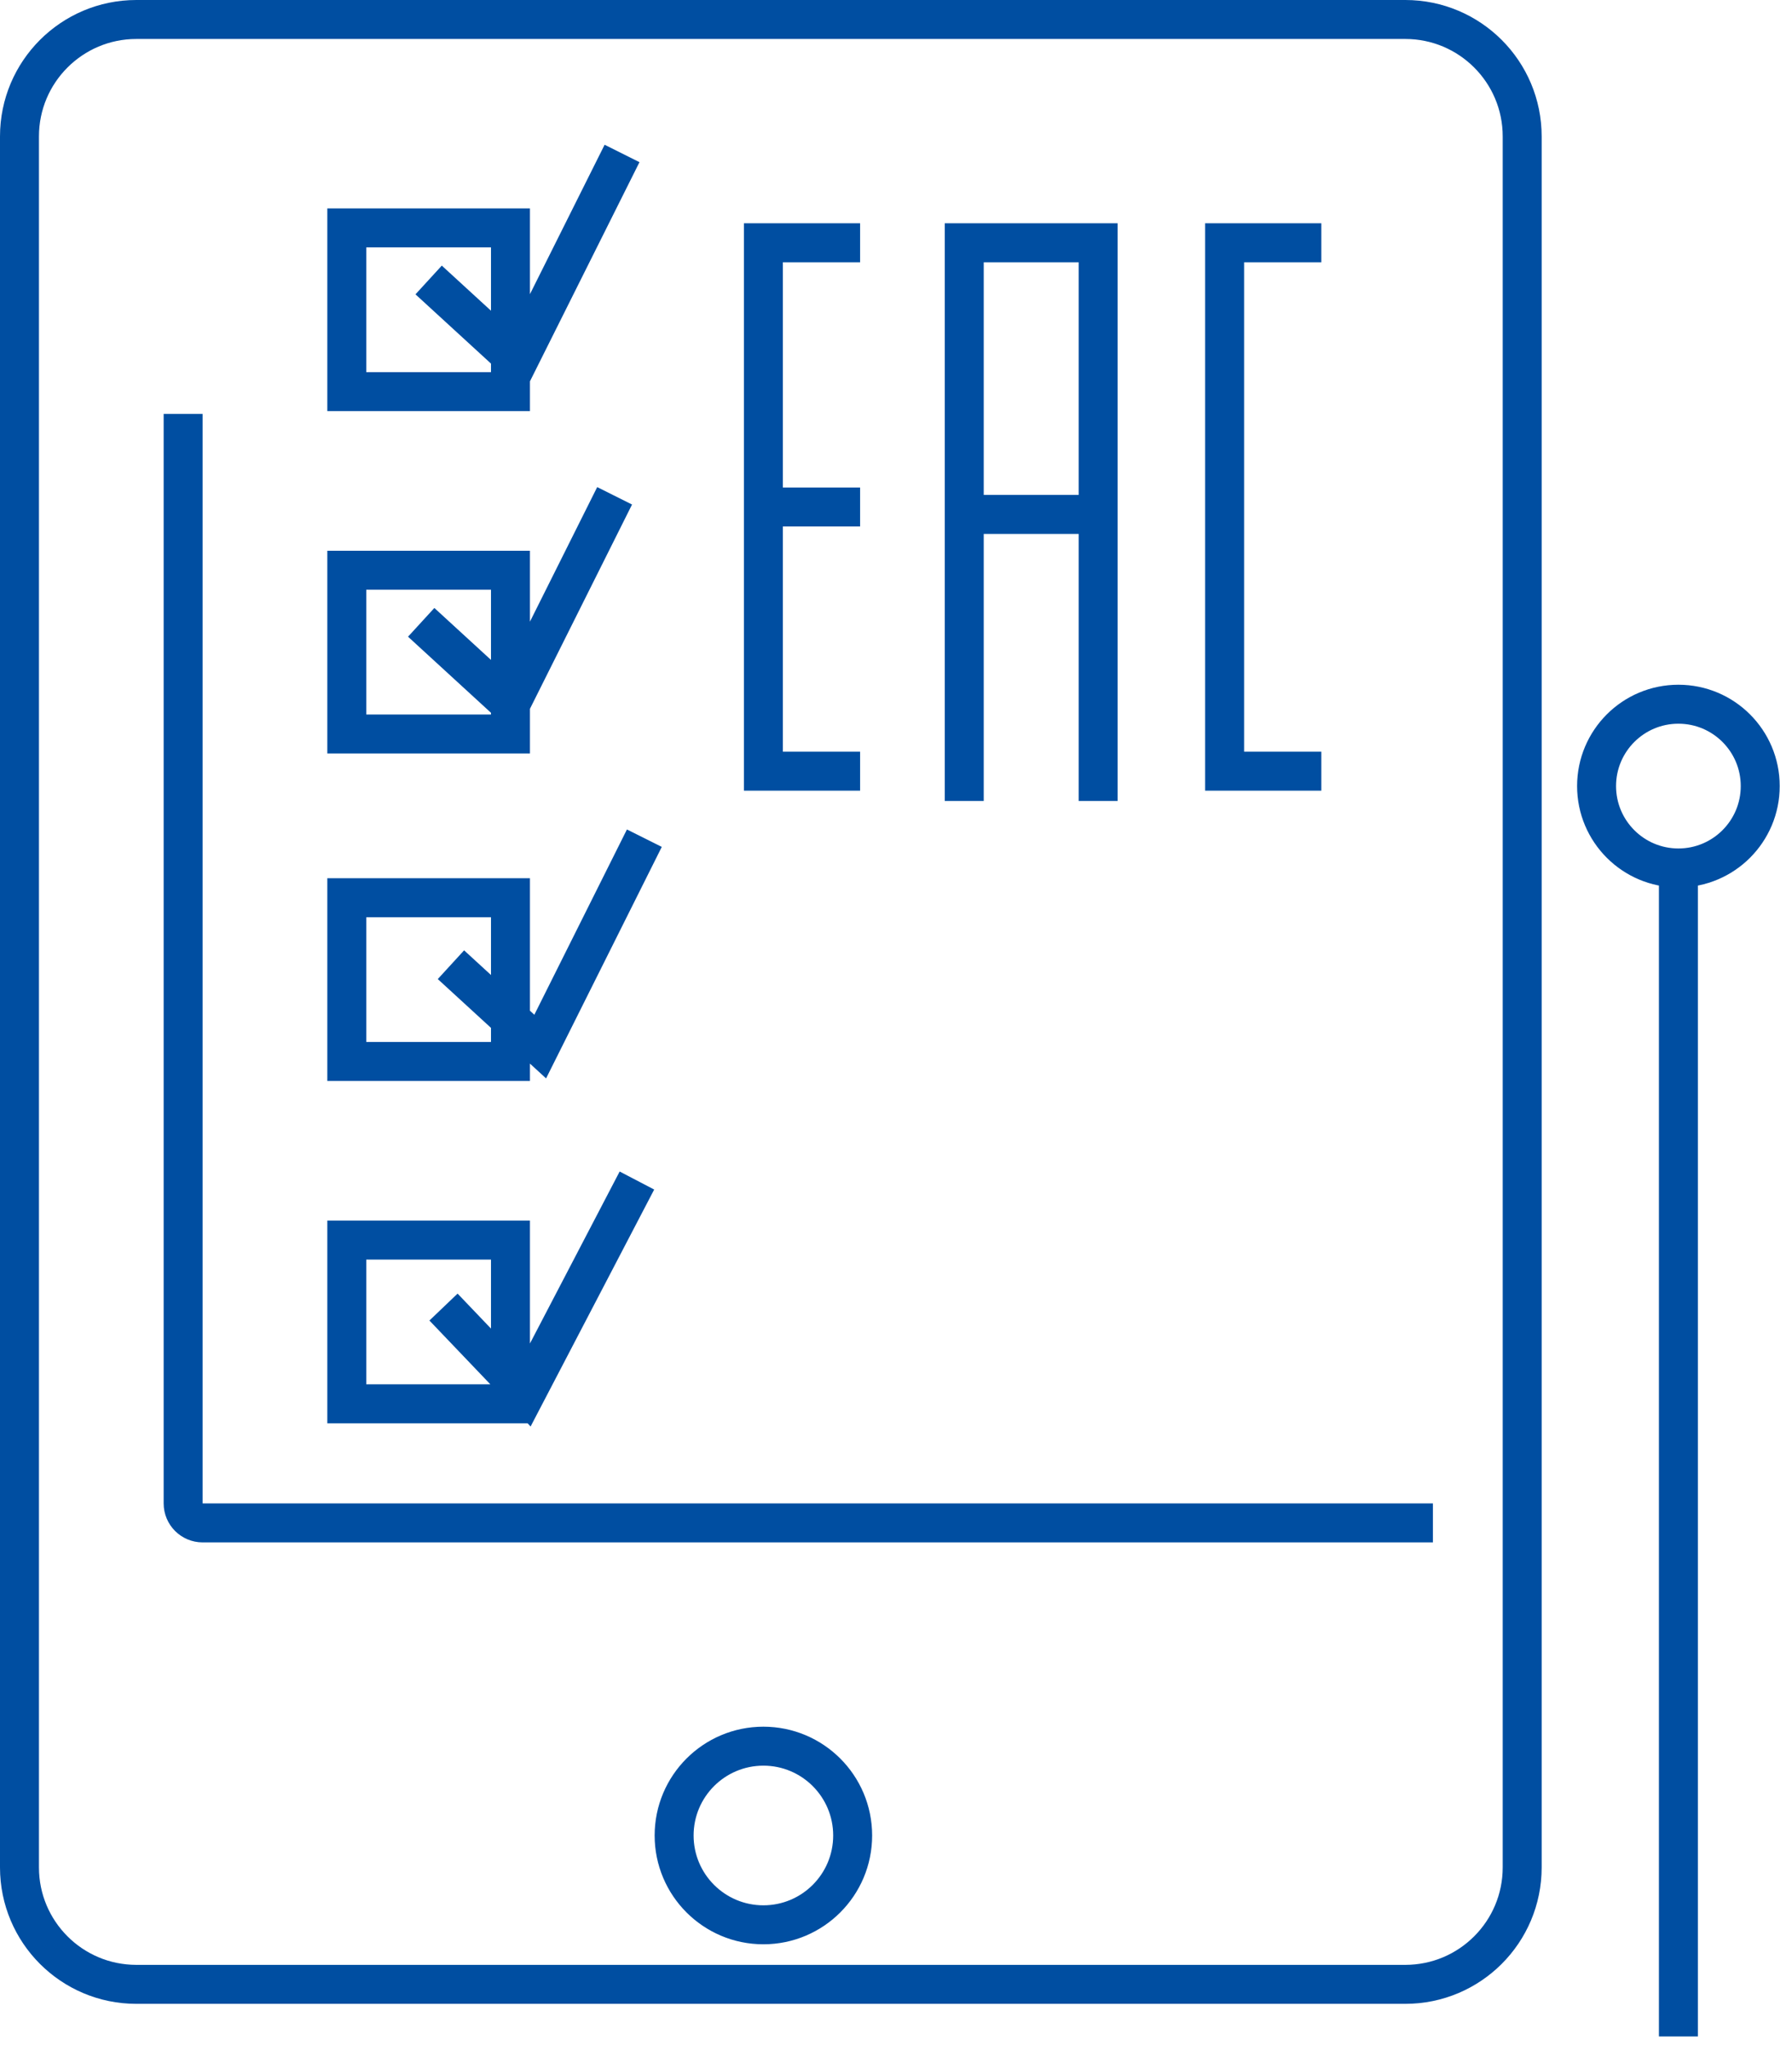
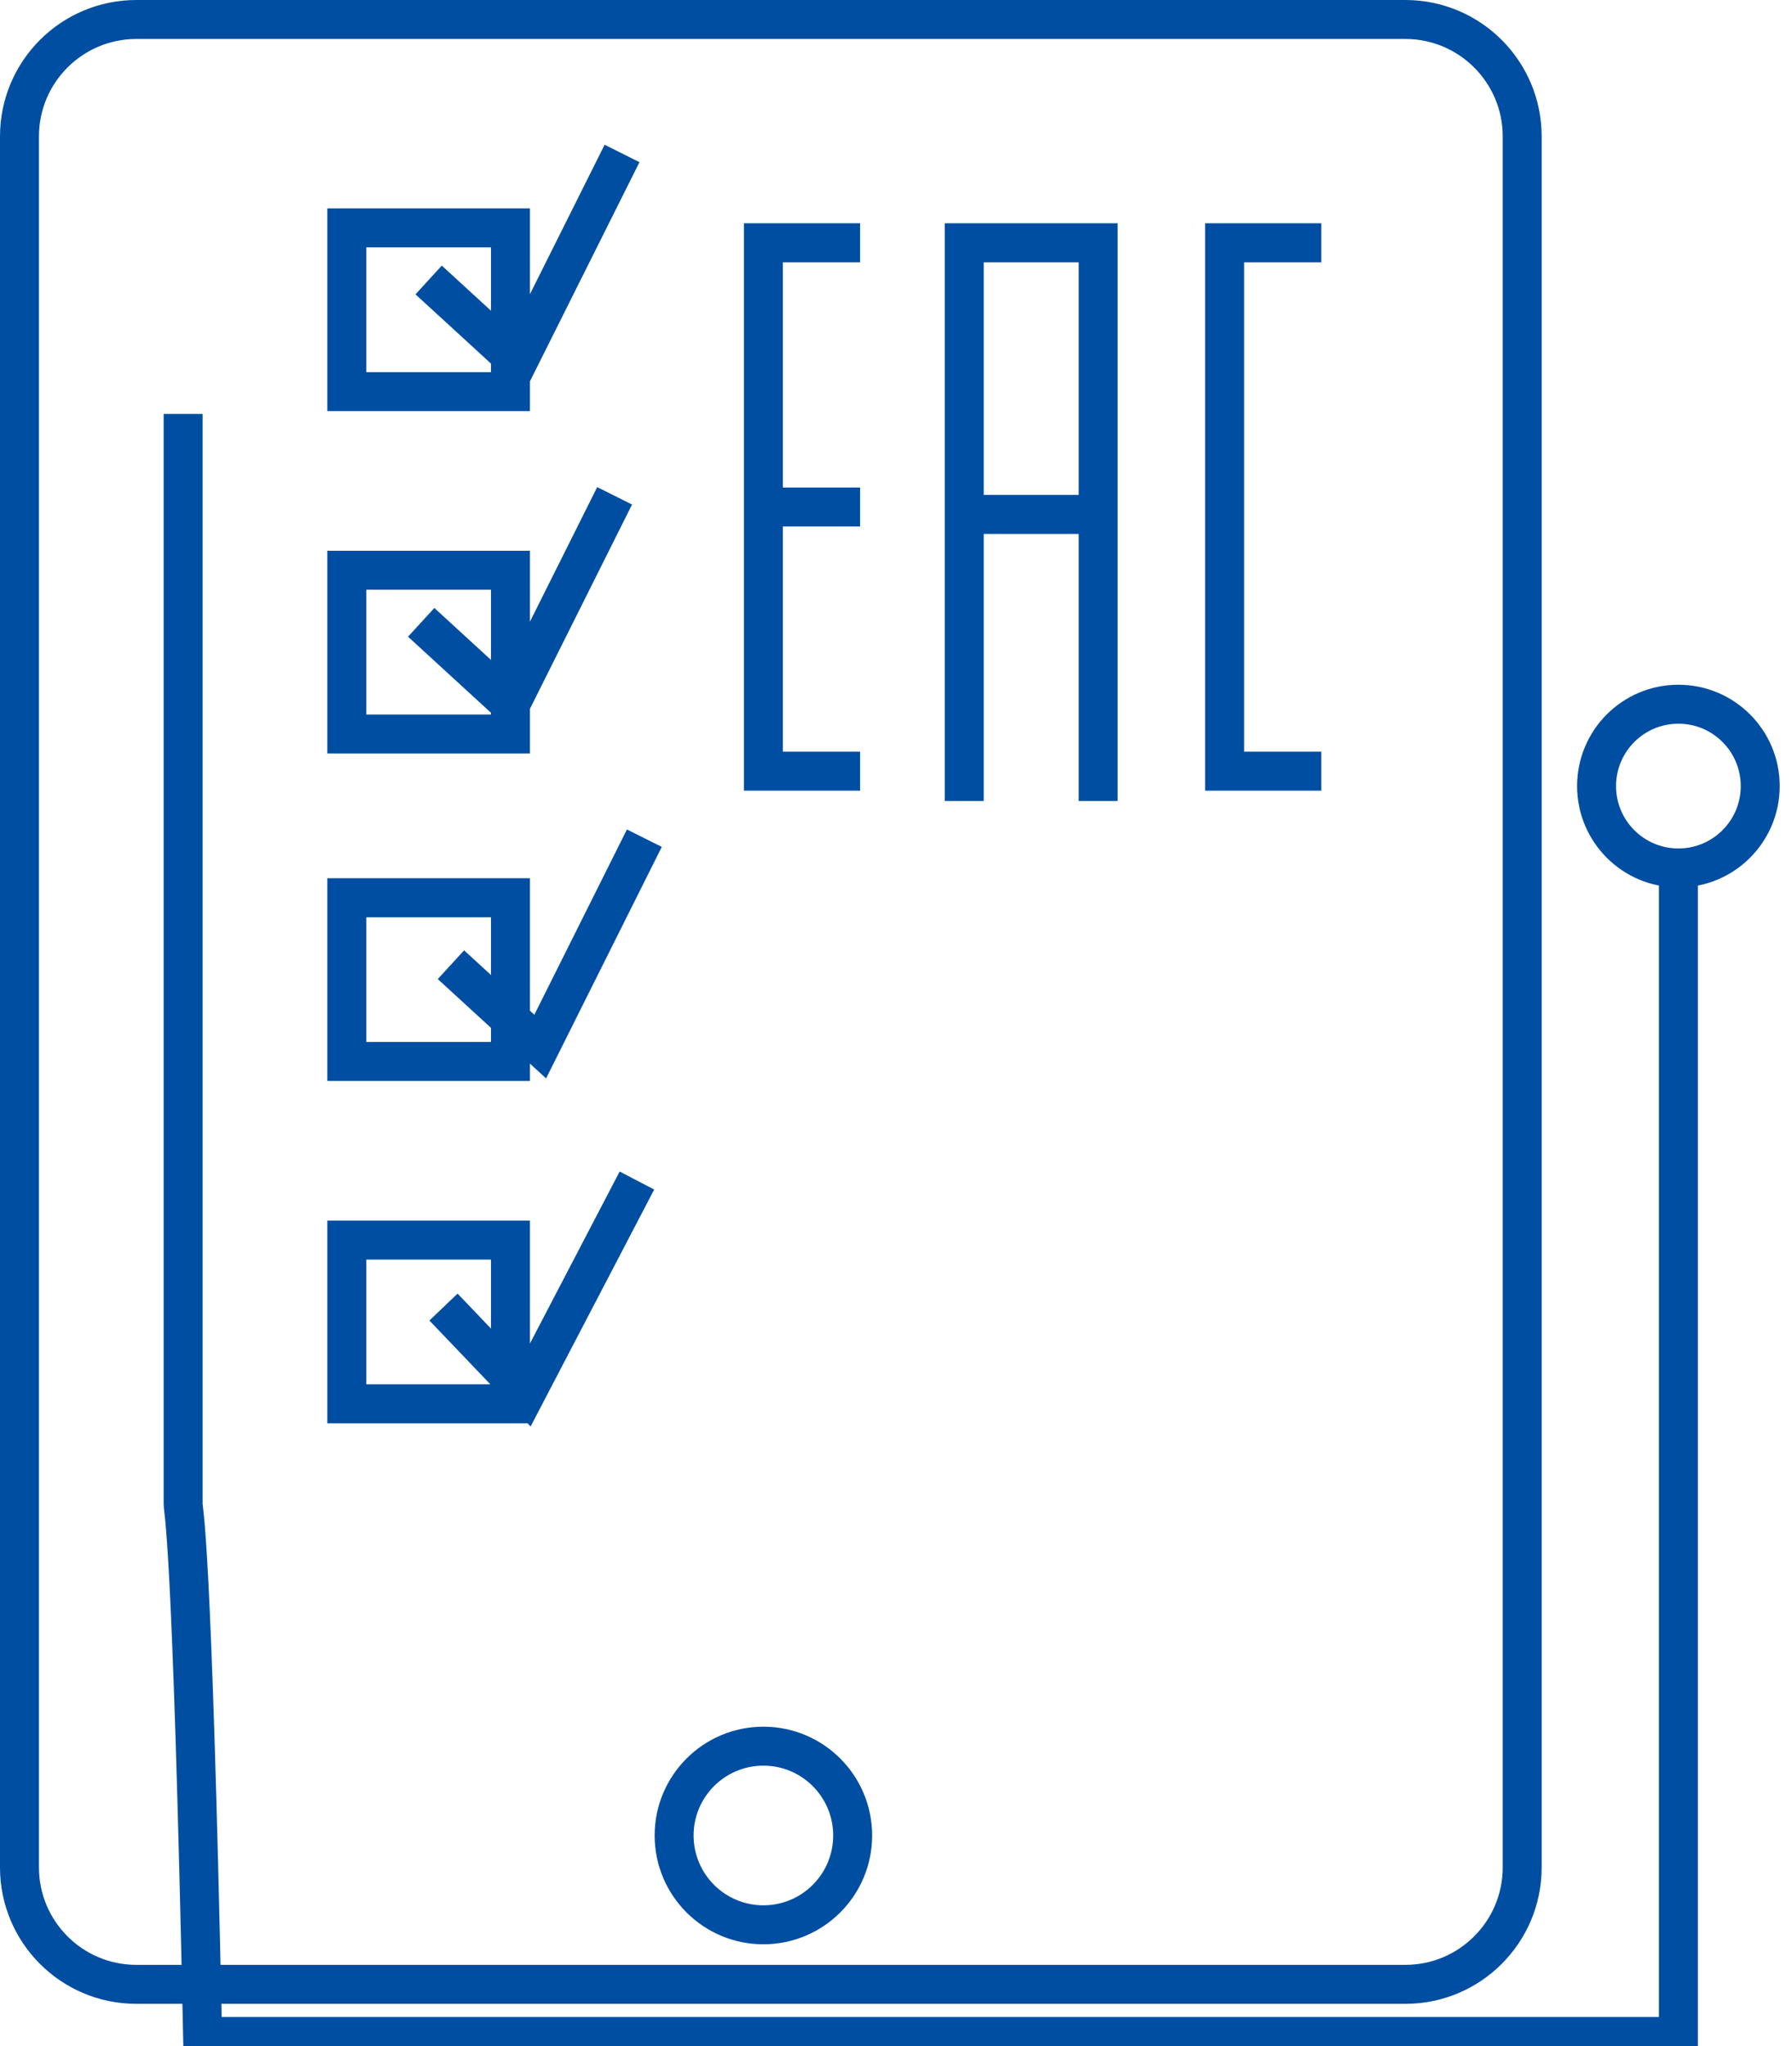
<svg xmlns="http://www.w3.org/2000/svg" width="92" height="105" viewBox="0 0 92 105" fill="none">
-   <path d="M22.769 67.072L27 71.5L32.699 60.579M21.624 31.935L26.207 36.137L31.554 25.443M23.151 49.504L27.734 53.705L33.081 43.011M22.006 14.367L26.589 18.568L31.935 7.875M44.157 39.574H39.192V26.016M39.192 26.016V12.458H44.157M39.192 26.016H44.157M67.836 39.574H62.871V12.458H67.836M56.378 26.398V12.458H49.504V26.398M56.378 26.398V41.101M56.378 26.398H49.504M49.504 26.398V41.101M86.168 44.539C88.488 44.539 90.369 42.658 90.369 40.338C90.369 38.017 88.488 36.137 86.168 36.137C83.848 36.137 81.967 38.017 81.967 40.338C81.967 42.658 83.848 44.539 86.168 44.539ZM86.168 44.539V104.5M73.565 78.148H10.402C9.85 78.148 9.402 77.7 9.402 77.148V21.242M1 7C1 3.686 3.686 1 7 1H72.148C75.461 1 78.148 3.686 78.148 7V95.827C78.148 99.14 75.461 101.827 72.148 101.827H7C3.686 101.827 1 99.14 1 95.827V7ZM17.804 63.635H26.207V72.037H17.804V63.635ZM17.804 46.066H26.207V54.469H17.804V46.066ZM17.804 29.262H26.207V37.664H17.804V29.262ZM17.804 11.694H26.207V20.096H17.804V11.694ZM43.775 94.188C43.775 96.719 41.723 98.771 39.192 98.771C36.661 98.771 34.609 96.719 34.609 94.188C34.609 91.657 36.661 89.605 39.192 89.605C41.723 89.605 43.775 91.657 43.775 94.188Z" stroke="#004EA1" stroke-width="2" />
+   <path d="M22.769 67.072L27 71.5L32.699 60.579M21.624 31.935L26.207 36.137L31.554 25.443M23.151 49.504L27.734 53.705L33.081 43.011M22.006 14.367L26.589 18.568L31.935 7.875M44.157 39.574H39.192V26.016M39.192 26.016V12.458H44.157M39.192 26.016H44.157M67.836 39.574H62.871V12.458H67.836M56.378 26.398V12.458H49.504V26.398M56.378 26.398V41.101M56.378 26.398H49.504M49.504 26.398V41.101M86.168 44.539C88.488 44.539 90.369 42.658 90.369 40.338C90.369 38.017 88.488 36.137 86.168 36.137C83.848 36.137 81.967 38.017 81.967 40.338C81.967 42.658 83.848 44.539 86.168 44.539ZM86.168 44.539V104.5H10.402C9.85 78.148 9.402 77.7 9.402 77.148V21.242M1 7C1 3.686 3.686 1 7 1H72.148C75.461 1 78.148 3.686 78.148 7V95.827C78.148 99.14 75.461 101.827 72.148 101.827H7C3.686 101.827 1 99.14 1 95.827V7ZM17.804 63.635H26.207V72.037H17.804V63.635ZM17.804 46.066H26.207V54.469H17.804V46.066ZM17.804 29.262H26.207V37.664H17.804V29.262ZM17.804 11.694H26.207V20.096H17.804V11.694ZM43.775 94.188C43.775 96.719 41.723 98.771 39.192 98.771C36.661 98.771 34.609 96.719 34.609 94.188C34.609 91.657 36.661 89.605 39.192 89.605C41.723 89.605 43.775 91.657 43.775 94.188Z" stroke="#004EA1" stroke-width="2" />
</svg>